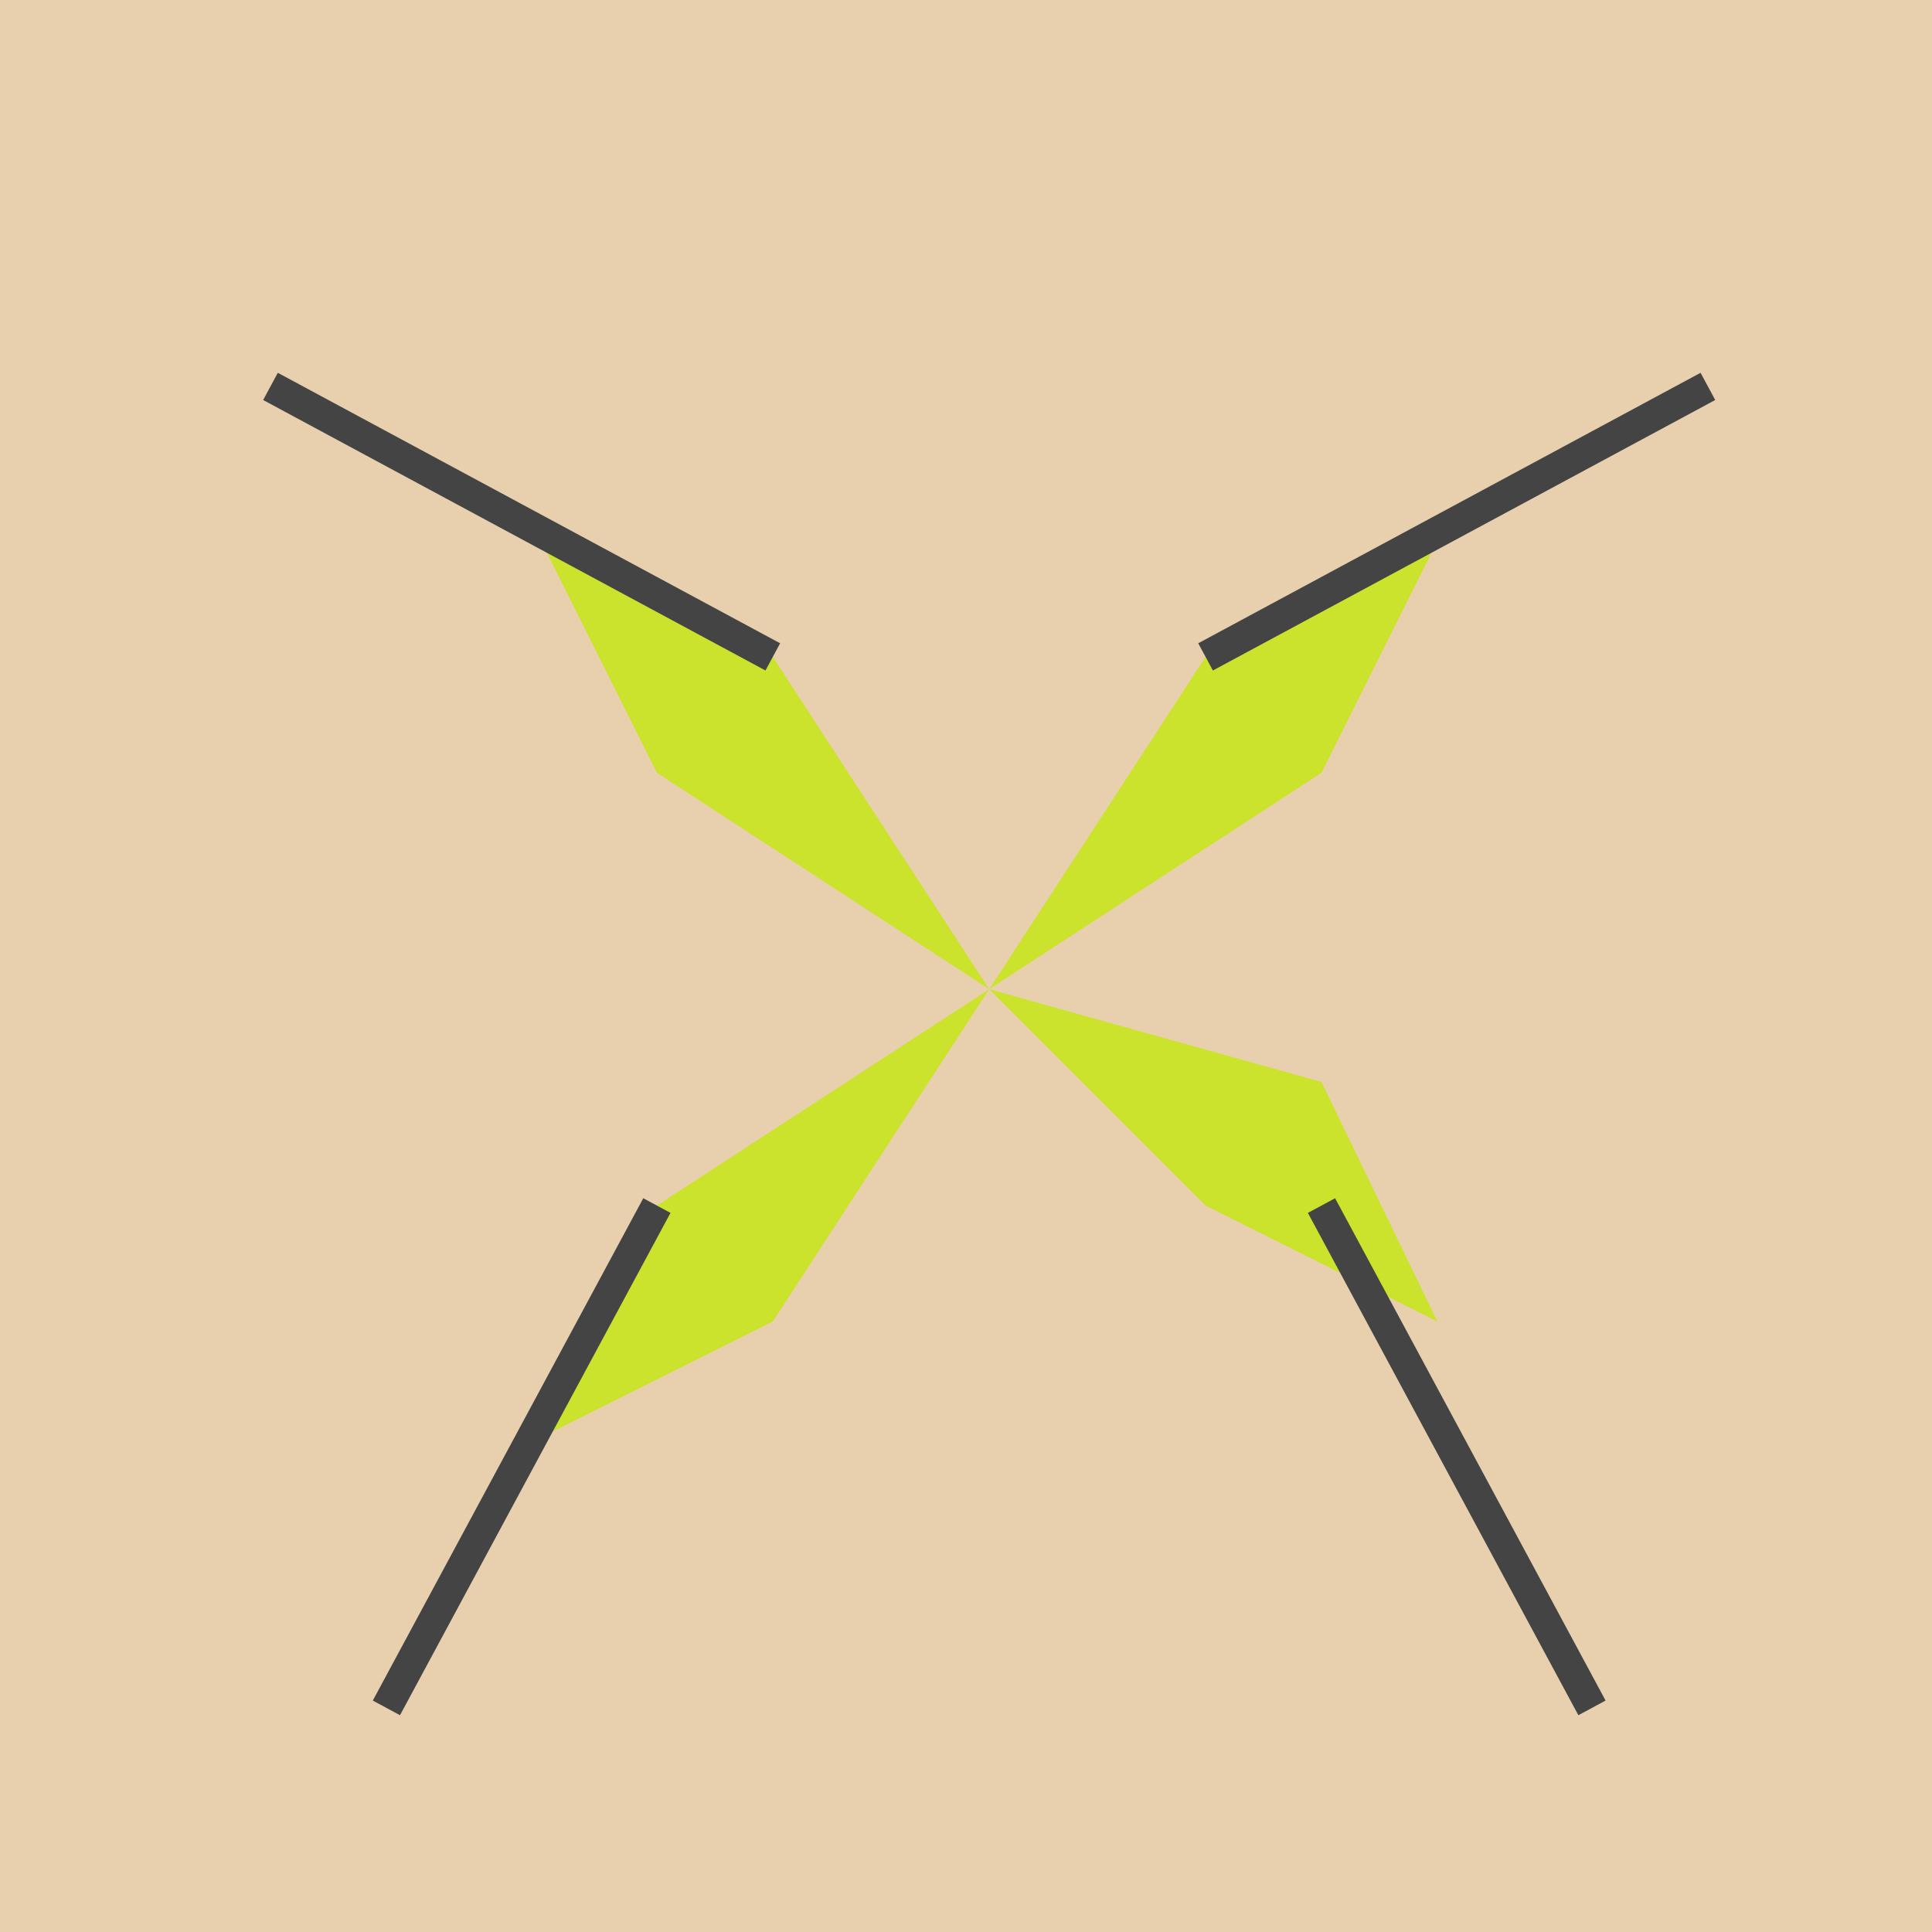
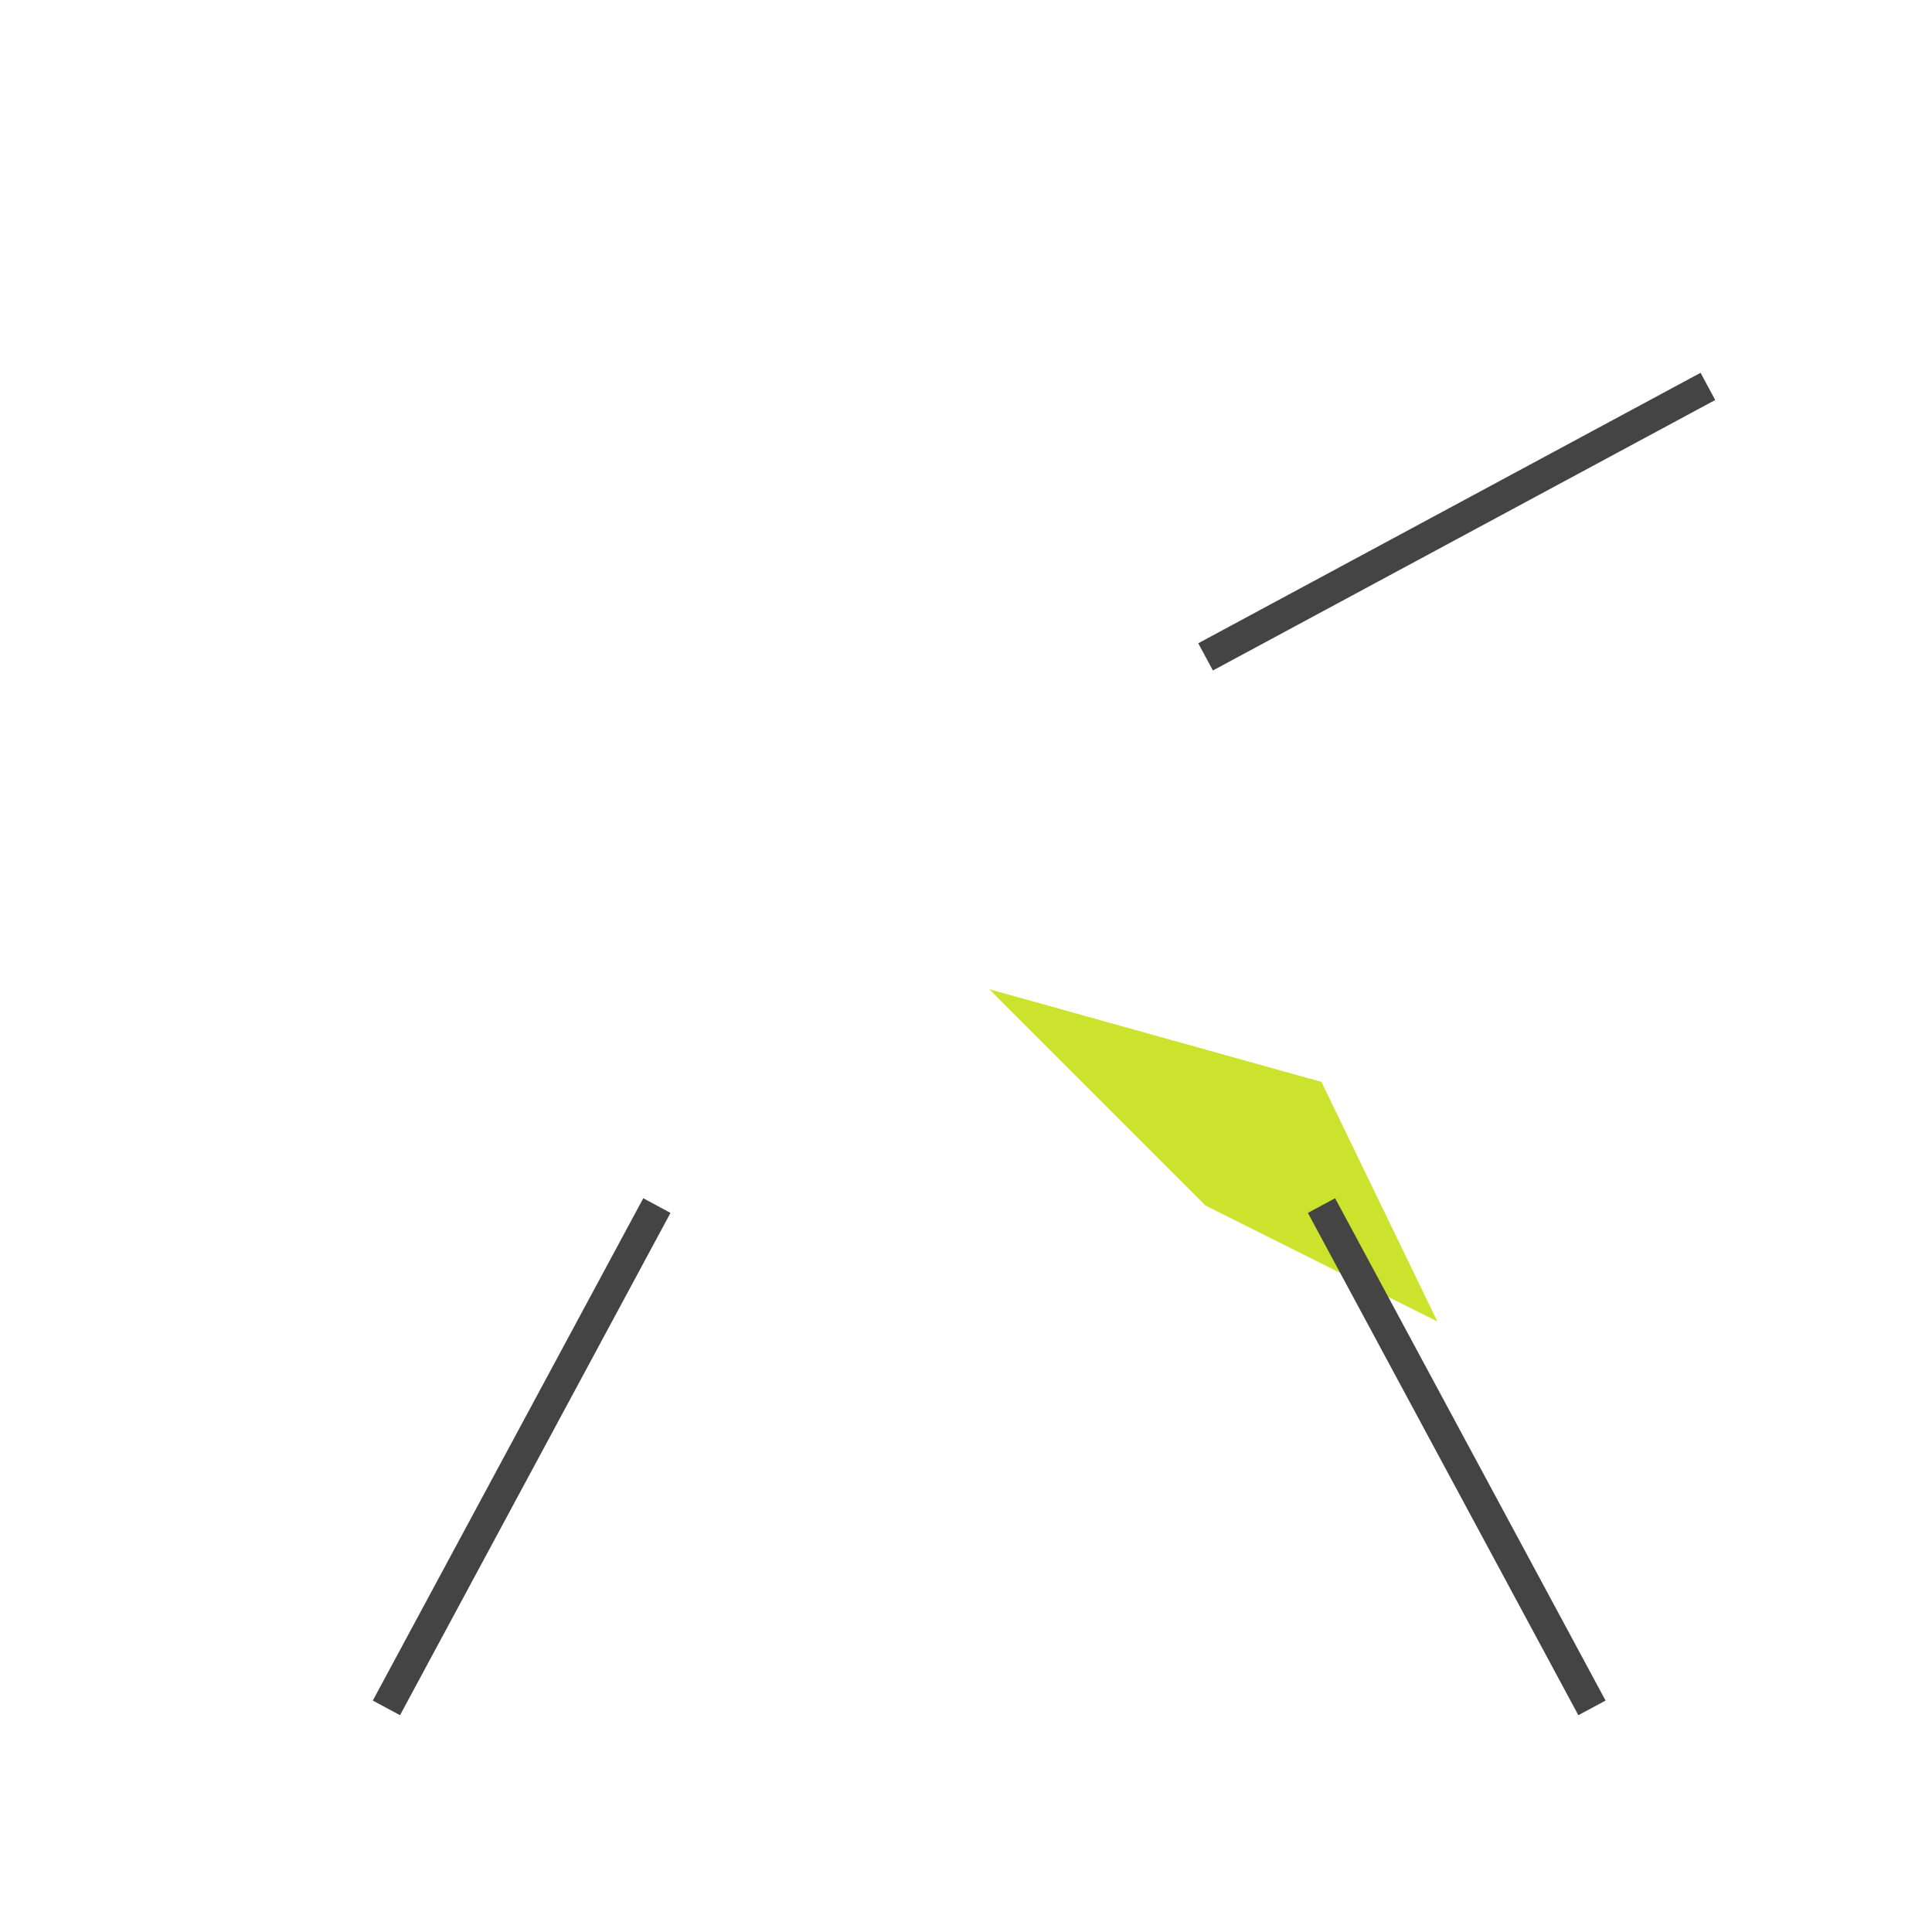
<svg xmlns="http://www.w3.org/2000/svg" width="500" height="500">
  <defs />
  <g>
-     <rect fill="#E8D0AE" stroke="none" x="0" y="0" width="512" height="512" />
-     <path fill="#CBE32D" stroke="none" paint-order="stroke fill markers" d=" M 256 256 L 170 200 L 140 140 L 200 170 L 256 256" />
-     <path fill="#CBE32D" stroke="none" paint-order="stroke fill markers" d=" M 256 256 L 342 200 L 372 140 L 312 170 L 256 256" />
-     <path fill="#CBE32D" stroke="none" paint-order="stroke fill markers" d=" M 256 256 L 200 342 L 140 372 L 170 312 L 256 256" />
    <path fill="#CBE32D" stroke="none" paint-order="stroke fill markers" d=" M 256 256 L 312 312 L 372 342 L 342 280 L 256 256" />
-     <path fill="none" stroke="#444" paint-order="fill stroke markers" d=" M 200 170 L 70 100" stroke-miterlimit="10" stroke-width="8" stroke-dasharray="" />
    <path fill="none" stroke="#444" paint-order="fill stroke markers" d=" M 312 170 L 442 100" stroke-miterlimit="10" stroke-width="8" stroke-dasharray="" />
    <path fill="none" stroke="#444" paint-order="fill stroke markers" d=" M 170 312 L 100 442" stroke-miterlimit="10" stroke-width="8" stroke-dasharray="" />
    <path fill="none" stroke="#444" paint-order="fill stroke markers" d=" M 342 312 L 412 442" stroke-miterlimit="10" stroke-width="8" stroke-dasharray="" />
  </g>
</svg>